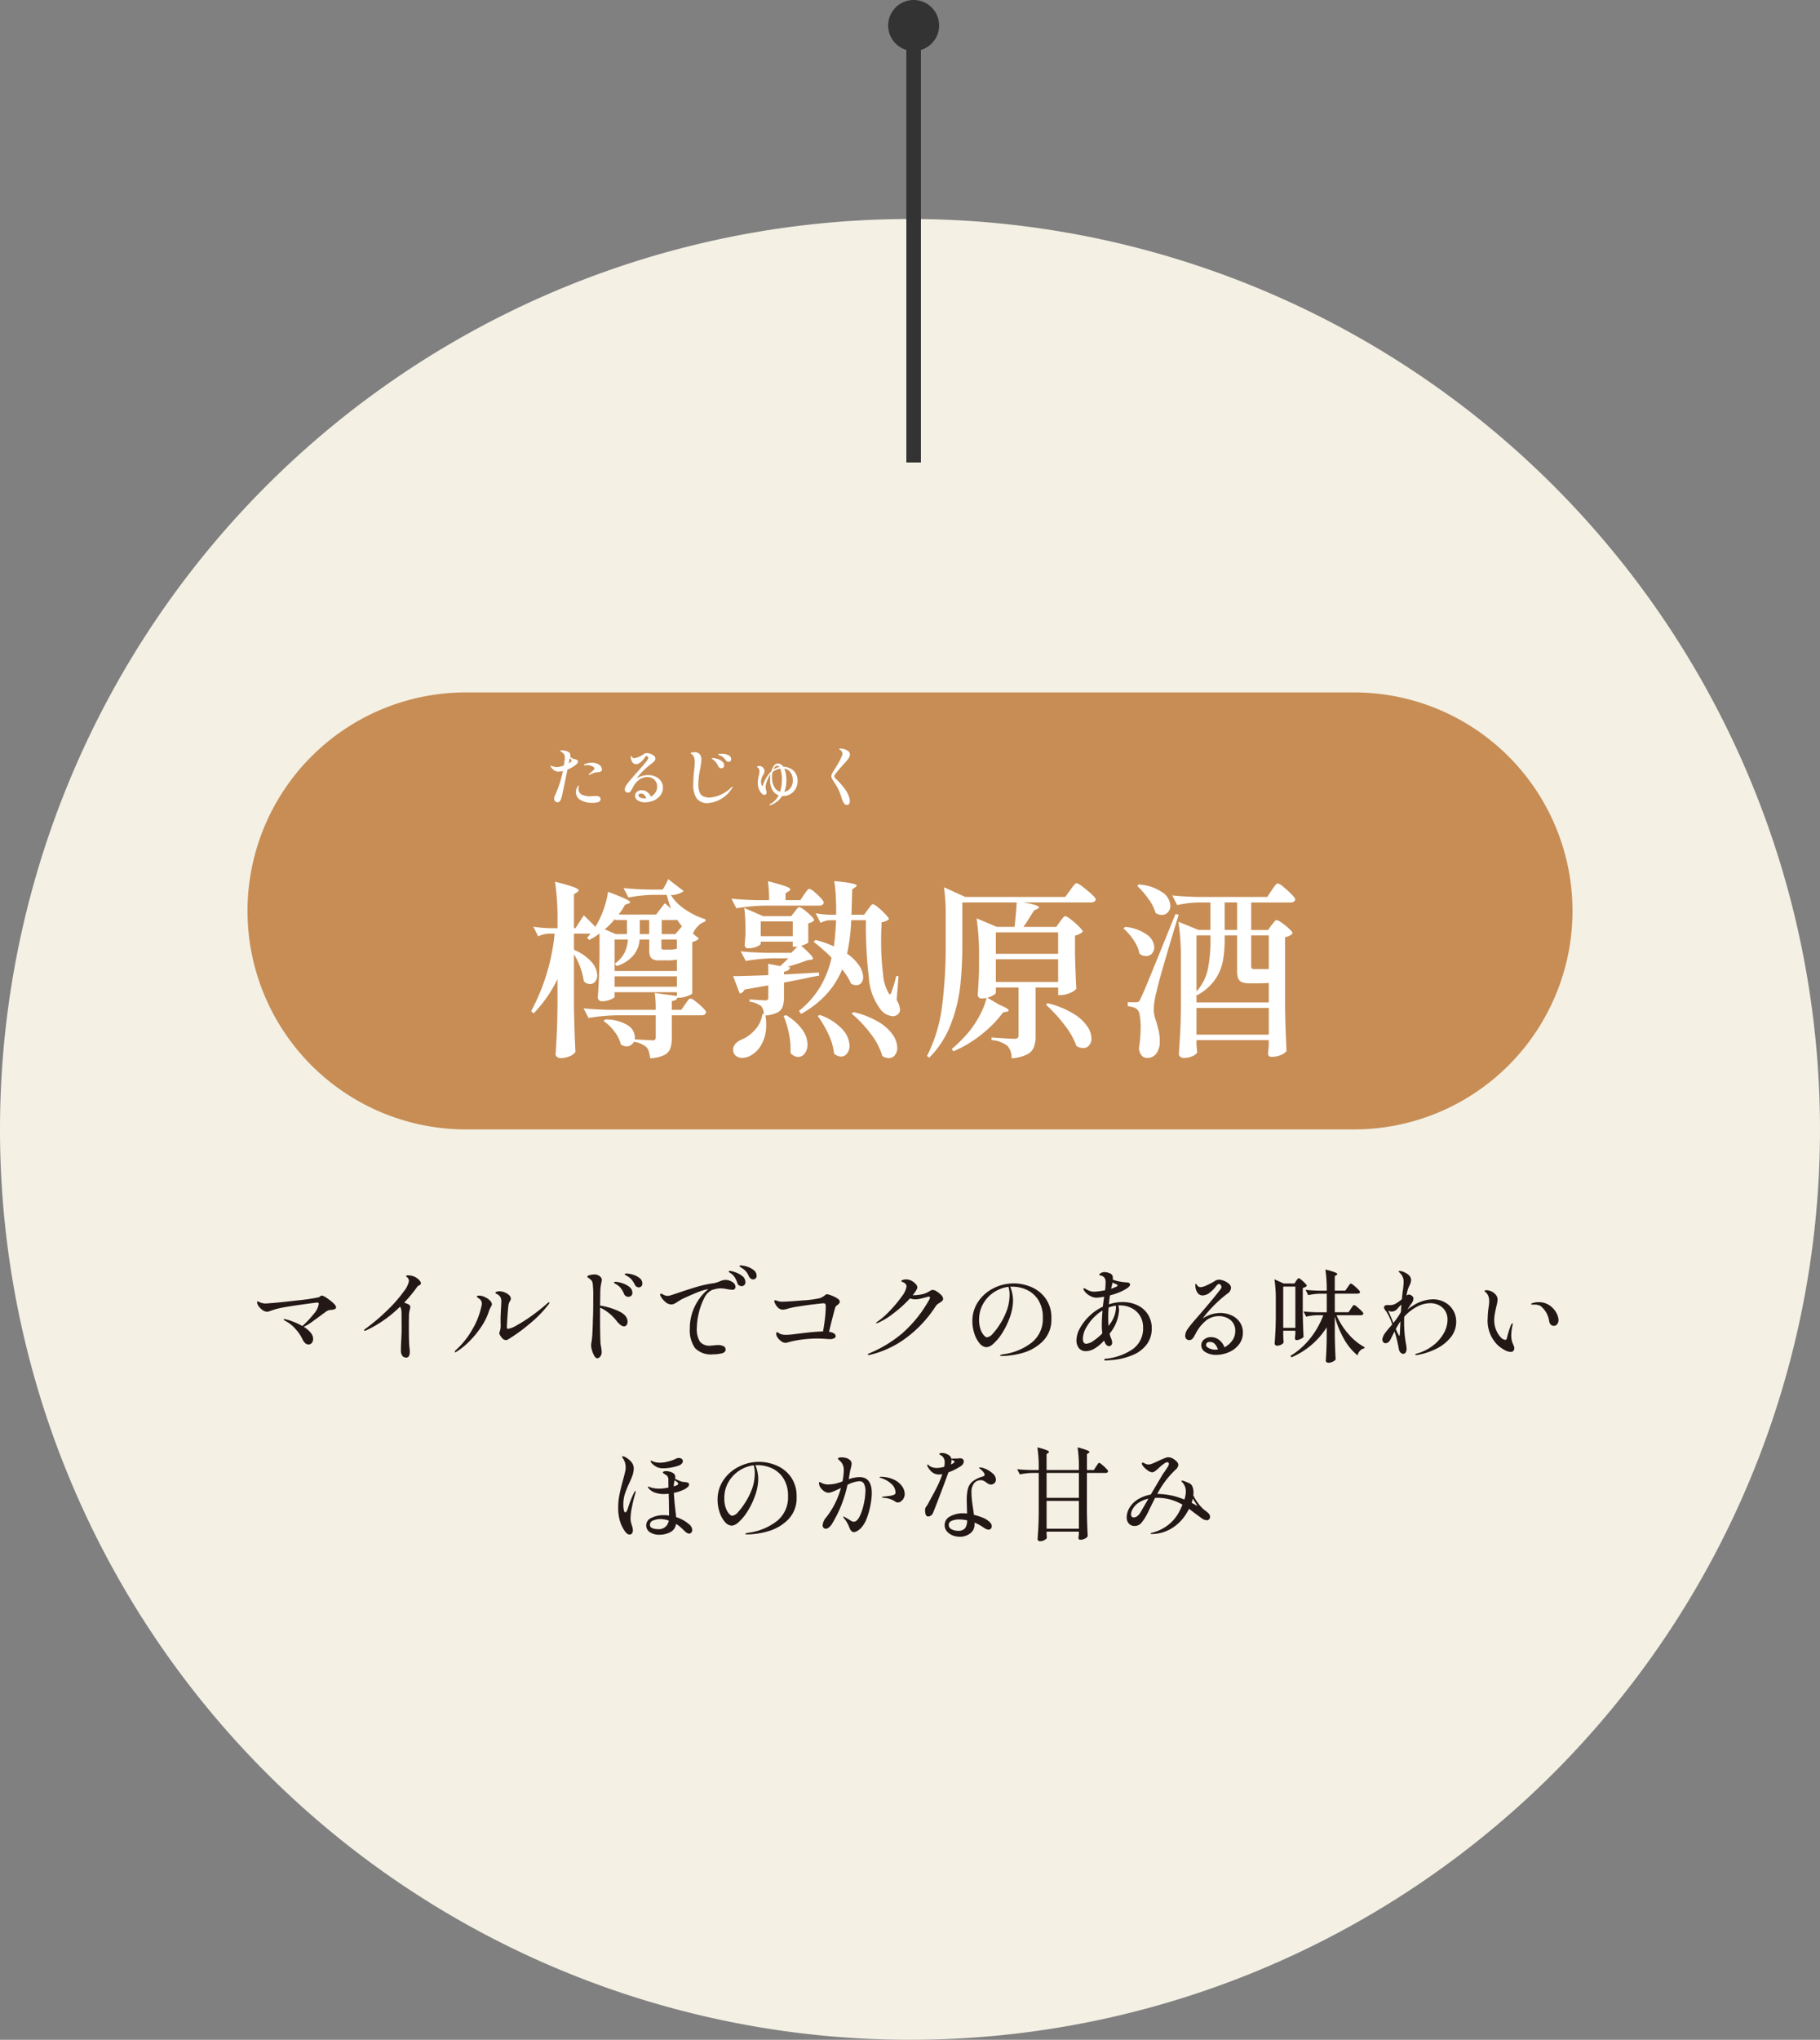
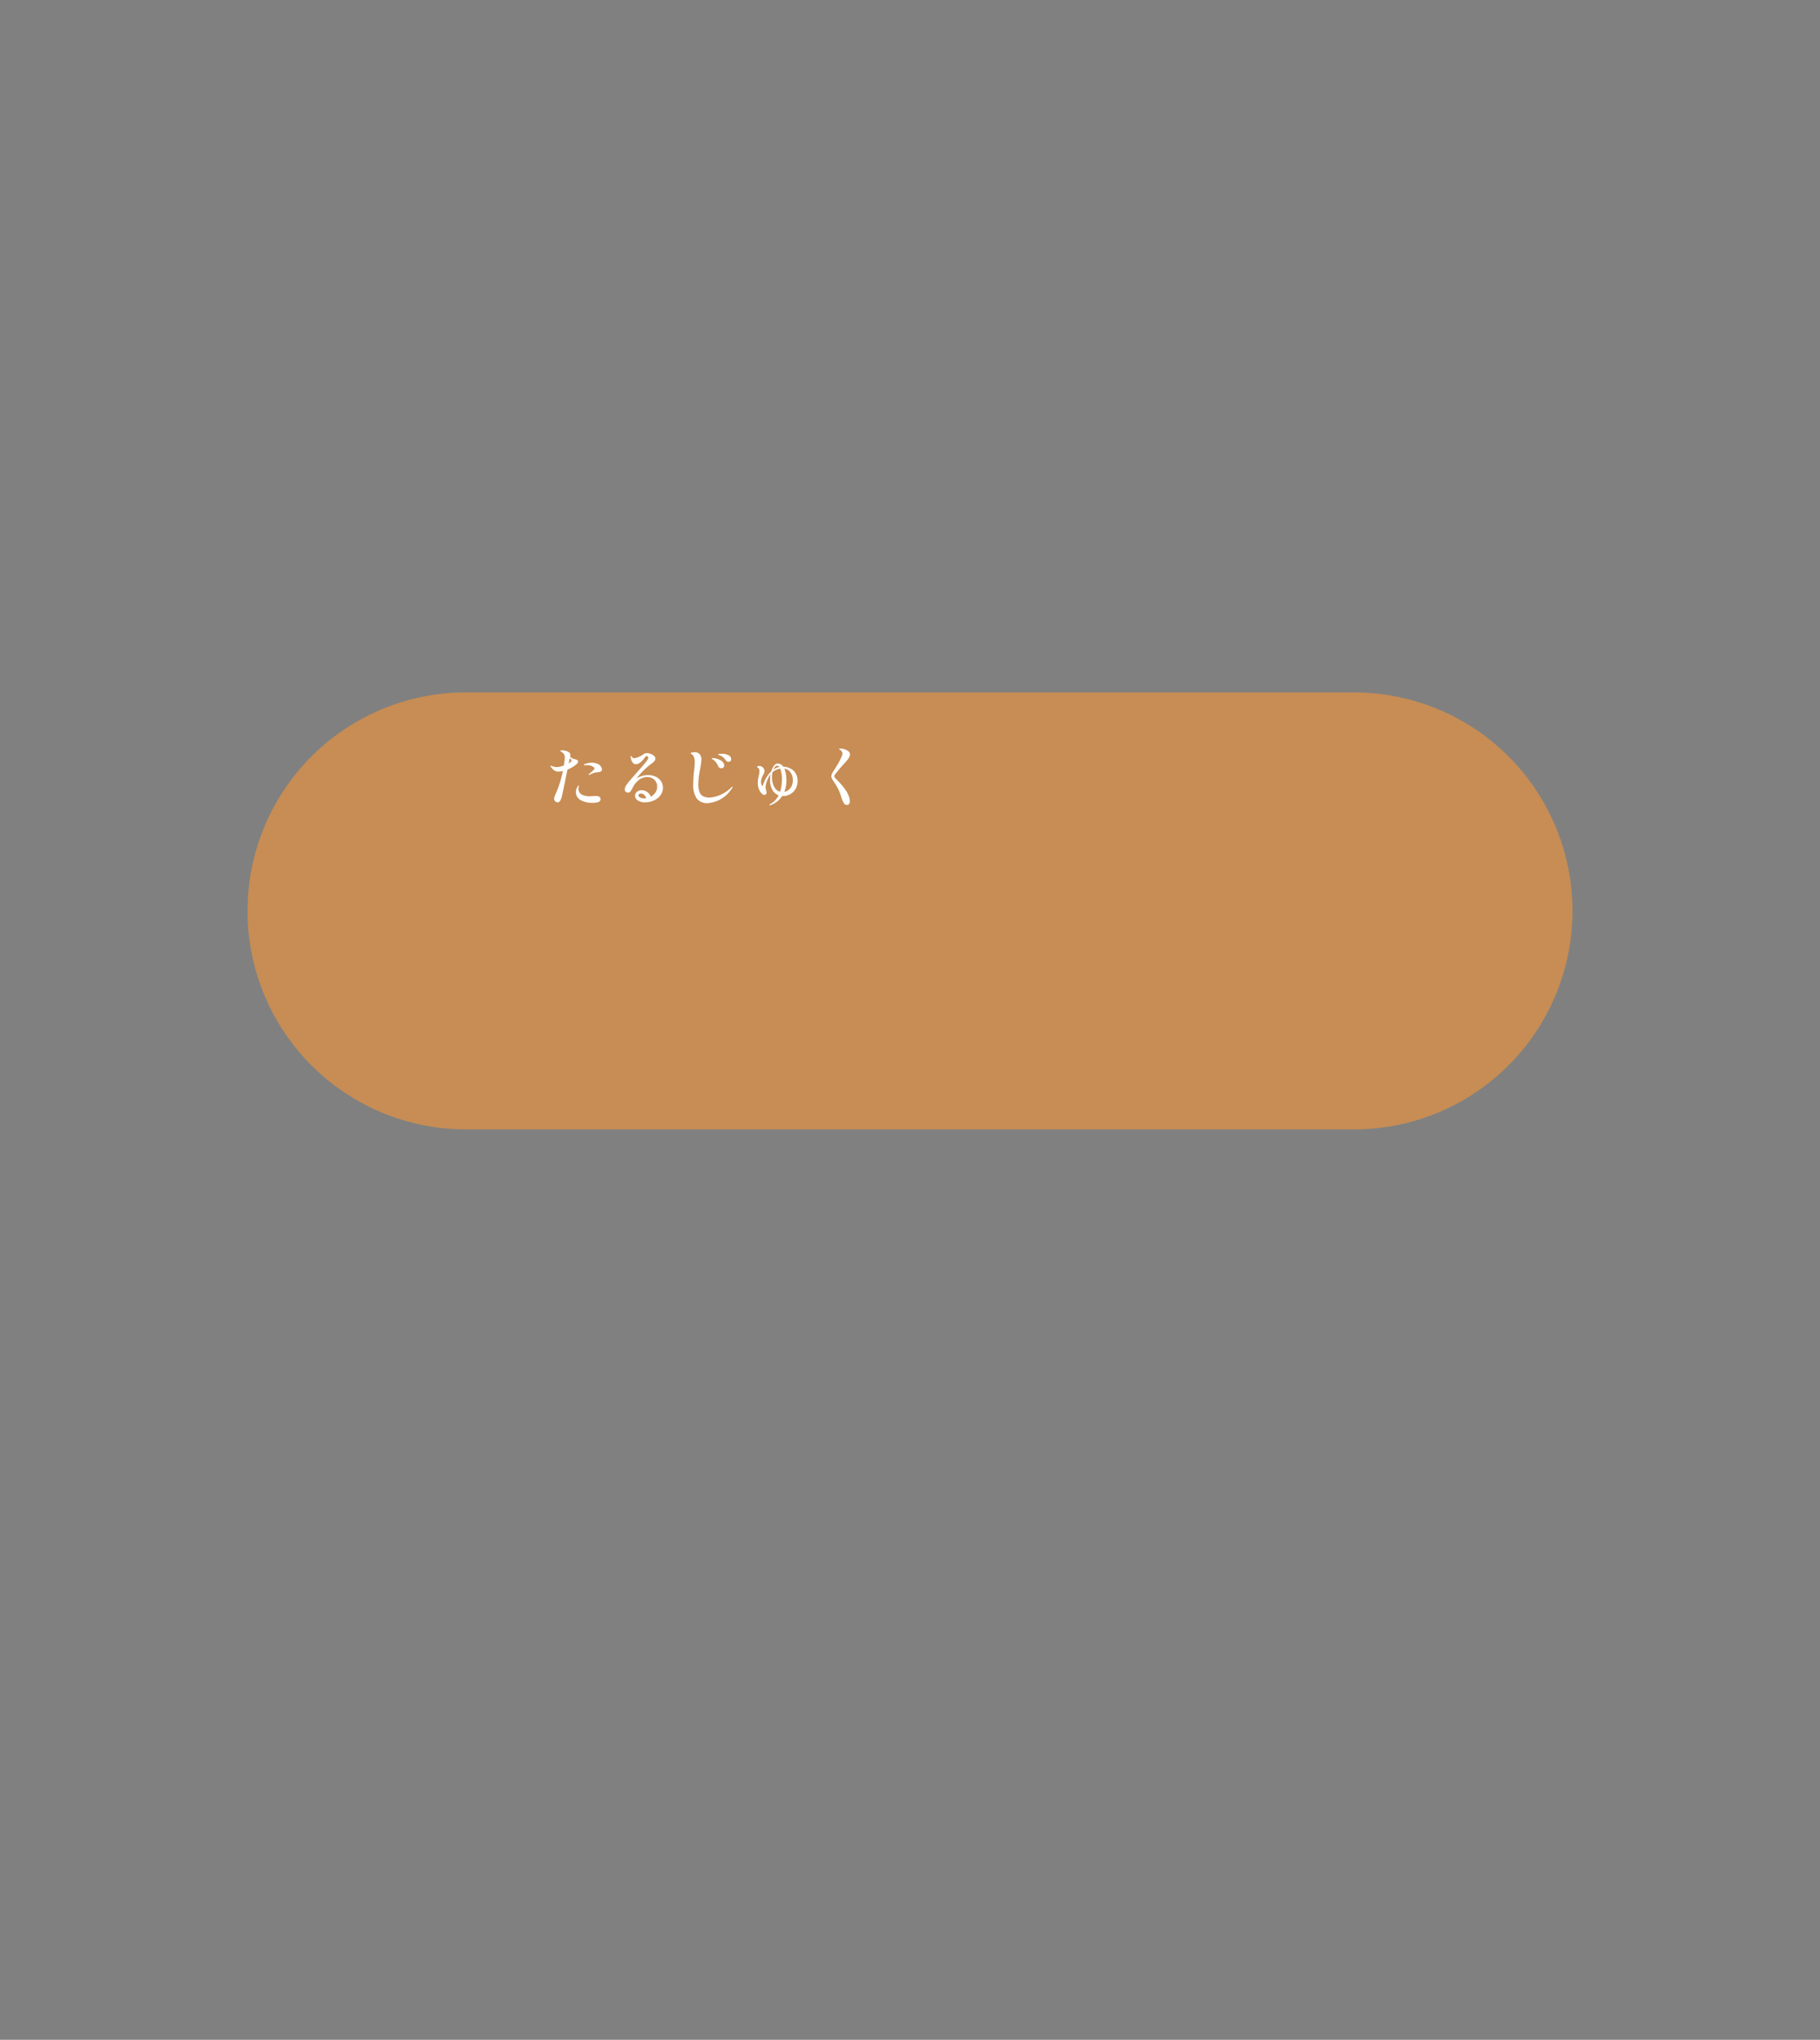
<svg xmlns="http://www.w3.org/2000/svg" width="250" height="280.072" viewBox="0 0 250 280.072">
  <rect x="0" y="0" width="250" height="280.072" fill="#808080" stroke="none" />
  <g id="グループ_2871" data-name="グループ 2871" transform="translate(2424 -20562.928)">
-     <path id="パス_1553" data-name="パス 1553" d="M125,0A125,125,0,1,1,0,125,125,125,0,0,1,125,0Z" transform="translate(-2424 20593)" fill="#f4f0e4" />
-     <path id="パス_1554" data-name="パス 1554" d="M1,61H-1V0H1Z" transform="translate(-2298.5 20565.428)" fill="#333" />
-     <path id="パス_1555" data-name="パス 1555" d="M3.5,0A3.5,3.5,0,1,1,0,3.5,3.5,3.5,0,0,1,3.5,0Z" transform="translate(-2302 20562.928)" fill="#333" />
-     <path id="パス_1556" data-name="パス 1556" d="M-80.78-8.12a1.8,1.8,0,0,1,.63.315,6.7,6.7,0,0,1,.9.693q.413.378.413.6a.265.265,0,0,1-.182.259,1.611,1.611,0,0,1-.462.105,1.55,1.55,0,0,0-.434.07,2.253,2.253,0,0,0-.476.294l-.364.266q-.882.658-1.47,1.071a6.721,6.721,0,0,1-1.05.623q1.288.812,1.288,1.666a.838.838,0,0,1-.175.532.551.551,0,0,1-.455.224q-.518,0-.868-.784a5.619,5.619,0,0,0-.91-1.323A4.685,4.685,0,0,0-85.778-4.62q-.266-.14-.266-.21t.1-.056a4.346,4.346,0,0,1,1,.28,9.069,9.069,0,0,1,1.477.672,12.445,12.445,0,0,0,1.533-1.624,2.682,2.682,0,0,0,.721-1.428q0-.168-.21-.168-.182,0-2.177.28t-2.933.476a9.591,9.591,0,0,0-1.288.378q-.056.014-.21.07a.8.8,0,0,1-.266.056,1.224,1.224,0,0,1-.8-.357,1.871,1.871,0,0,1-.532-.679.8.8,0,0,1-.056-.266q0-.126.07-.126a1.329,1.329,0,0,1,.294.126,2.008,2.008,0,0,0,.8.168q.168,0,.448-.028a3.793,3.793,0,0,1,.392-.028q.966-.07,3.451-.357a28.129,28.129,0,0,0,2.961-.427.867.867,0,0,0,.259-.147A.4.4,0,0,1-80.78-8.12Zm13.006-2.422a1.718,1.718,0,0,1,.406.357.646.646,0,0,1,.182.4.193.193,0,0,1-.042.14.629.629,0,0,1-.154.1.827.827,0,0,1-.126.07.586.586,0,0,0-.21.2,19.4,19.4,0,0,1-1.764,2.128,5.371,5.371,0,0,1,.616.252.408.408,0,0,1,.224.378,1.407,1.407,0,0,1-.07.336,4.484,4.484,0,0,0-.112.672v.294q-.014.294-.014,1.288,0,2.38.084,2.968a4.176,4.176,0,0,1,.042.56q0,.8-.49.8A.634.634,0,0,1-69.741.14a1.171,1.171,0,0,1-.189-.714q0-.448.014-.791t.028-.6q.056-1.008.056-1.484l-.014-2.184a3.115,3.115,0,0,0-.042-.56.928.928,0,0,0-.168-.392A16.608,16.608,0,0,1-74.62-3.374a.847.847,0,0,1-.28.084q-.1,0-.1-.042,0-.1.28-.28A28.345,28.345,0,0,0-71.6-6.293a18.445,18.445,0,0,0,2.058-2.38,3.363,3.363,0,0,0,.714-1.421.665.665,0,0,0-.2-.49,1.529,1.529,0,0,0-.126-.112q-.07-.056-.07-.084,0-.112.28-.112A2.072,2.072,0,0,1-67.774-10.542ZM-55.51-2a.741.741,0,0,1-.532-.294,4.292,4.292,0,0,1-.266-.364.591.591,0,0,1-.1-.322.392.392,0,0,1,.056-.2,2.487,2.487,0,0,0,.126-.784l-.014-.9q0-.364.014-.56.028-.756.056-1.106.028-.56.028-.714a1.205,1.205,0,0,0-.154-.714,1.158,1.158,0,0,0-.427-.357q-.231-.105-.231-.161,0-.1.161-.161a1.2,1.2,0,0,1,.427-.063,1.836,1.836,0,0,1,.686.147,1.929,1.929,0,0,1,.609.378.667.667,0,0,1,.245.483.421.421,0,0,1-.049.2q-.049.091-.063.119a1.537,1.537,0,0,0-.21.532q-.07.462-.147,1.624t-.077,1.47q0,.2.154.2a3.21,3.21,0,0,0,1.134-.448,19.639,19.639,0,0,0,1.96-1.232,26.4,26.4,0,0,0,2.24-1.764q.21-.2.28-.2a.062.062,0,0,1,.07.07.589.589,0,0,1-.2.322,15.617,15.617,0,0,1-2.513,2.555A22.616,22.616,0,0,1-55.16-2.128.576.576,0,0,1-55.51-2ZM-62.468-.336q-.07,0-.07-.056a.383.383,0,0,1,.14-.224,11.33,11.33,0,0,0,2.254-2.807,10.566,10.566,0,0,0,1.26-3.157,1.591,1.591,0,0,0,.07-.448.823.823,0,0,0-.42-.7Q-59.5-7.9-59.5-7.98q0-.126.308-.126a1.838,1.838,0,0,1,.826.21,2.227,2.227,0,0,1,.665.462.779.779,0,0,1,.273.5.493.493,0,0,1-.07.238q-.07.126-.084.154a3.251,3.251,0,0,0-.266.6,8.311,8.311,0,0,1-1.064,2.142,12.879,12.879,0,0,1-1.659,2.009A9.091,9.091,0,0,1-62.3-.406.372.372,0,0,1-62.468-.336Zm23.52-10.808a3.228,3.228,0,0,1,.875.154,2.694,2.694,0,0,1,.917.462.93.93,0,0,1,.392.756.5.5,0,0,1-.154.4.5.5,0,0,1-.336.133.6.6,0,0,1-.546-.378,4.28,4.28,0,0,0-.427-.679,2.2,2.2,0,0,0-.553-.455q-.112-.07-.2-.119a1.189,1.189,0,0,1-.147-.091.113.113,0,0,1-.056-.084Q-39.186-11.144-38.948-11.144Zm-3.626,4.4a9.453,9.453,0,0,1,2.625.8q1.155.56,1.155,1.428a.713.713,0,0,1-.14.448.426.426,0,0,1-.35.182q-.42,0-1.022-.742a6.076,6.076,0,0,0-2.268-1.834v2.492q.028,2.212.084,2.6a6.384,6.384,0,0,1,.14,1.008.916.916,0,0,1-.2.616.553.553,0,0,1-.4.238q-.224,0-.42-.336a3.2,3.2,0,0,1-.315-.77,2.722,2.722,0,0,1-.119-.63,2.592,2.592,0,0,1,.042-.406q.084-.546.112-.91.042-.518.084-1.876,0-.28.028-.868.028-.9.028-2.618a14.356,14.356,0,0,0-.07-1.806.864.864,0,0,0-.182-.476,2.343,2.343,0,0,0-.406-.336q-.07-.042-.112-.07a.082.082,0,0,1-.042-.07q0-.168.357-.252a2.77,2.77,0,0,1,.623-.084,1.146,1.146,0,0,1,.84.35.553.553,0,0,1,.168.406,1.548,1.548,0,0,1-.056.35,6.2,6.2,0,0,0-.154,1.484ZM-40.432-10a3.3,3.3,0,0,1,.833.161,3.1,3.1,0,0,1,1.008.5,1.039,1.039,0,0,1,.455.861.478.478,0,0,1-.168.4.613.613,0,0,1-.392.133.662.662,0,0,1-.336-.1.6.6,0,0,1-.252-.308,3.468,3.468,0,0,0-.413-.742,2.242,2.242,0,0,0-.609-.546q-.056-.028-.161-.091t-.154-.1A.1.1,0,0,1-40.67-9.9Q-40.67-10-40.432-10Zm15.078-.266a1.7,1.7,0,0,1,.945.287.807.807,0,0,1,.441.665.385.385,0,0,1-.119.294.4.4,0,0,1-.287.112,5.041,5.041,0,0,1-.714-.084,5.207,5.207,0,0,0-.9-.112,2.961,2.961,0,0,0-.707.084q-.343.084-.539.154a2.382,2.382,0,0,0-1.064,1.169,8.778,8.778,0,0,0-.721,2.016,8.807,8.807,0,0,0-.259,1.967,3.241,3.241,0,0,0,.427,1.932,1.661,1.661,0,0,0,1.393.546l.378-.028a5.3,5.3,0,0,1,.658-.056,1.733,1.733,0,0,1,.8.154.485.485,0,0,1,.294.448q0,.42-.567.546a5.439,5.439,0,0,1-1.183.126A3.028,3.028,0,0,1-29.526-.9a4.236,4.236,0,0,1-.714-2.723,6.669,6.669,0,0,1,.721-3.087A6.983,6.983,0,0,1-27.706-9a1.229,1.229,0,0,0-.182.028,8.07,8.07,0,0,0-1.477.483q-.987.4-1.981.875-.168.1-.294.175t-.224.133a3.336,3.336,0,0,1-.5.308,1.079,1.079,0,0,1-.462.1,1.272,1.272,0,0,1-.84-.4,2.523,2.523,0,0,1-.6-.763.371.371,0,0,1-.056-.182.111.111,0,0,1,.126-.126.371.371,0,0,1,.182.056,2.756,2.756,0,0,0,.357.175,1.013,1.013,0,0,0,.371.063,1.685,1.685,0,0,0,.252-.028q.1-.028.924-.294,1.442-.5,2.744-.889a15.526,15.526,0,0,1,2.38-.525,3.317,3.317,0,0,0,.8-.238,3.633,3.633,0,0,1,.448-.161A1.5,1.5,0,0,1-25.354-10.262Zm3.78-.07a.526.526,0,0,1-.294-.105.772.772,0,0,1-.252-.3,3.055,3.055,0,0,0-.371-.644,2.474,2.474,0,0,0-.567-.49q-.084-.056-.224-.14t-.14-.154q0-.084.182-.084a3.135,3.135,0,0,1,.819.154,2.784,2.784,0,0,1,.938.476.964.964,0,0,1,.413.784.456.456,0,0,1-.154.385A.557.557,0,0,1-21.574-10.332Zm-1.568.924a.63.63,0,0,1-.336-.1.57.57,0,0,1-.238-.329,3.379,3.379,0,0,0-.336-.749,2.02,2.02,0,0,0-.546-.567l-.168-.112q-.126-.084-.126-.154t.126-.084a3,3,0,0,1,.721.175,3.276,3.276,0,0,1,.987.518,1.044,1.044,0,0,1,.448.861.509.509,0,0,1-.161.406A.549.549,0,0,1-23.142-9.408ZM-11.4-8.3a2.392,2.392,0,0,1,.574.161,4.093,4.093,0,0,1,.812.392q.364.231.364.455a.4.4,0,0,1-.084.259,1.4,1.4,0,0,1-.252.231.7.7,0,0,0-.28.308q-.168.6-.4,1.5t-.455,1.855q.91.14.91.616,0,.168-.224.28a1.358,1.358,0,0,1-.6.112l-.448-.028q-.7-.056-1.274-.056a16.259,16.259,0,0,0-2.142.147,13.256,13.256,0,0,0-2.044.427l-.168.014a1,1,0,0,1-.567-.21,1.935,1.935,0,0,1-.5-.5.941.941,0,0,1-.2-.511q0-.238.126-.238a.239.239,0,0,1,.112.042,1.661,1.661,0,0,0,.483.252,2.488,2.488,0,0,0,.679.07,12.384,12.384,0,0,0,1.428-.14l1.078-.126q1.554-.182,2.52-.2.154-.77.266-1.736a14.508,14.508,0,0,0,.112-1.624.955.955,0,0,0-.056-.4q-.056-.105-.266-.105-.14,0-1.211.126t-2.135.294a12.194,12.194,0,0,0-1.47.294,2.472,2.472,0,0,1-.728.154.984.984,0,0,1-.658-.238,1.944,1.944,0,0,1-.49-.728.472.472,0,0,1-.056-.21q0-.112.126-.112a1.678,1.678,0,0,1,.224.056,1.883,1.883,0,0,0,.8.14q.686,0,2.667-.168A14.056,14.056,0,0,0-12.4-7.756a2.106,2.106,0,0,0,.714-.406,1.007,1.007,0,0,1,.147-.1A.308.308,0,0,1-11.4-8.3ZM3.164-8.89a1.155,1.155,0,0,1,.511.21,2.984,2.984,0,0,1,.609.49.786.786,0,0,1,.266.5.388.388,0,0,1-.105.287A2.2,2.2,0,0,1,4.1-7.14a3.316,3.316,0,0,0-.343.231,1.032,1.032,0,0,0-.231.259,16.526,16.526,0,0,1-4.1,4.382A13.6,13.6,0,0,1-5.516.028L-5.67.042Q-5.8.042-5.8-.042q0-.056.2-.14A17.316,17.316,0,0,0-1.057-2.94,17.314,17.314,0,0,0,2.66-7.588a.565.565,0,0,0,.084-.252q0-.126-.154-.126a.823.823,0,0,0-.2.028q-.574.168-.959.252A3.392,3.392,0,0,1,.714-7.6,2.175,2.175,0,0,1,0-7.728,16.592,16.592,0,0,1-2.275-5.67,9.641,9.641,0,0,1-4.4-4.368a1.17,1.17,0,0,1-.2.056q-.056,0-.056-.042a.132.132,0,0,1,.056-.091.963.963,0,0,1,.154-.105A11.369,11.369,0,0,0-2.73-6.069a16.957,16.957,0,0,0,1.6-1.925A2.955,2.955,0,0,0-.476-9.366q0-.406-.56-.616-.154-.056-.154-.126t.154-.14A1.445,1.445,0,0,1-.5-10.332a1.487,1.487,0,0,1,.714.189,2.011,2.011,0,0,1,.574.448.748.748,0,0,1,.224.455.82.82,0,0,1-.14.364,6.307,6.307,0,0,1-.5.714H.476a5.6,5.6,0,0,0,1.085-.112,2.761,2.761,0,0,0,.889-.308q.084-.042.238-.14a1.168,1.168,0,0,1,.266-.133A.706.706,0,0,1,3.164-8.89Zm11.074-.9a6.242,6.242,0,0,1,2.394.49A4.638,4.638,0,0,1,18.62-7.728a4.49,4.49,0,0,1,.8,2.744A4.179,4.179,0,0,1,18.2-1.8,6.354,6.354,0,0,1,15.435-.231a10.978,10.978,0,0,1-2.807.413.749.749,0,0,1-.182-.021Q12.362.14,12.362.112q0-.056.182-.105a3.371,3.371,0,0,1,.364-.077,8,8,0,0,0,3.843-1.617,4.122,4.122,0,0,0,1.491-3.367,4.359,4.359,0,0,0-.658-2.513,3.713,3.713,0,0,0-1.61-1.365,4.788,4.788,0,0,0-1.89-.406,2.571,2.571,0,0,0-.322.014,4.243,4.243,0,0,1,.28.9,4.783,4.783,0,0,1,.112.98,6.275,6.275,0,0,1-.126,1.183,7.418,7.418,0,0,1-.378,1.3,10.357,10.357,0,0,1-1.043,2.086,6.569,6.569,0,0,1-1.155,1.372,1.605,1.605,0,0,1-.91.476,1.3,1.3,0,0,1-.973-.518A3.833,3.833,0,0,1,8.841-2.9a5.321,5.321,0,0,1-.273-1.68,4.7,4.7,0,0,1,.819-2.73,5.471,5.471,0,0,1,2.128-1.834A6.1,6.1,0,0,1,14.238-9.786Zm-.56,1.54a3.621,3.621,0,0,0-.154-1.064,4.656,4.656,0,0,0-2.016.756,4.571,4.571,0,0,0-1.47,1.589,4.316,4.316,0,0,0-.546,2.149,3.941,3.941,0,0,0,.2,1.351,2.321,2.321,0,0,0,.462.819q.259.266.413.266a1.262,1.262,0,0,0,.805-.5,8.455,8.455,0,0,0,.9-1.176,9.587,9.587,0,0,0,1.078-2.163A6.483,6.483,0,0,0,13.678-8.246ZM29.19-7.224a4.72,4.72,0,0,1,2.03.427,3.438,3.438,0,0,1,1.449,1.253,3.532,3.532,0,0,1,.539,1.974,3.585,3.585,0,0,1-.63,2.079,4.509,4.509,0,0,1-1.89,1.5,9.187,9.187,0,0,1-3.066.735Q27.328.77,26.88.8q-.21,0-.21-.1a.14.14,0,0,1,.042-.077A.237.237,0,0,1,26.866.56,7.836,7.836,0,0,0,30.639-.791a3.479,3.479,0,0,0,1.379-2.947,2.957,2.957,0,0,0-.427-1.6,2.868,2.868,0,0,0-1.155-1.057,3.494,3.494,0,0,0-1.61-.371h-.21a2.538,2.538,0,0,1,.1.714,5.647,5.647,0,0,1-1.3,3.164,4.418,4.418,0,0,0,.2.63,1.714,1.714,0,0,1,.154.6.478.478,0,0,1-.133.364.426.426,0,0,1-.3.126.475.475,0,0,1-.322-.14.958.958,0,0,1-.238-.336l-.126-.294a5.317,5.317,0,0,1-1.337,1.12,2.4,2.4,0,0,1-1.113.336A1.188,1.188,0,0,1,23.2-.9a1.7,1.7,0,0,1-.336-1.085,3.5,3.5,0,0,1,.483-1.659,6.891,6.891,0,0,1,1.309-1.68,6.9,6.9,0,0,1,1.834-1.267q.056-.532.182-1.372a6.343,6.343,0,0,1-1.05.14,1.9,1.9,0,0,1-1-.315,1.961,1.961,0,0,1-.707-.665.529.529,0,0,1-.1-.21q0-.1.112-.1a.227.227,0,0,1,.14.042,3.458,3.458,0,0,0,.595.308,1.822,1.822,0,0,0,.665.112q.168,0,.588-.049t.882-.147a8.491,8.491,0,0,0,.07-1.05,1.636,1.636,0,0,0-.056-.49.8.8,0,0,0-.588-.476.9.9,0,0,0-.14-.021Q26-10.892,26-10.934q0-.154.231-.28a1,1,0,0,1,.483-.126,1.883,1.883,0,0,1,.63.126.8.8,0,0,1,.462.336,1.05,1.05,0,0,1,.056.434v.14a4.678,4.678,0,0,0,.854.245,7.112,7.112,0,0,0,.994.133.926.926,0,0,1,.4.084.24.24,0,0,1,.119.224q0,.35-1.12.9a8.955,8.955,0,0,1-1.638.574q-.07.392-.154,1.232A5.983,5.983,0,0,1,29.19-7.224ZM27.706-9.38a1.685,1.685,0,0,0-.07.322,5.714,5.714,0,0,0,.714-.28q.154-.056.154-.182,0-.084-.224-.182a2.321,2.321,0,0,1-.462-.21Q27.776-9.66,27.706-9.38Zm.588,2.968a2.366,2.366,0,0,0-.028-.322,5.383,5.383,0,0,0-.98.252q-.056.63-.056,1.386,0,.6.042,1.148.07-.084.182-.252A4.061,4.061,0,0,0,28.294-6.412ZM24.22-1.5a1.974,1.974,0,0,0,.973-.4,7.429,7.429,0,0,0,1.225-1.029,7.978,7.978,0,0,1-.07-1.162q0-.868.1-1.974a4.981,4.981,0,0,0-.84.616,6.485,6.485,0,0,0-1.337,1.617A3.317,3.317,0,0,0,23.744-2.2Q23.744-1.5,24.22-1.5ZM42.6-5.726a3.818,3.818,0,0,1,1.5.3,2.758,2.758,0,0,1,1.169.917,2.451,2.451,0,0,1,.455,1.5,2.559,2.559,0,0,1-.532,1.6A3.437,3.437,0,0,1,43.806-.343a4.417,4.417,0,0,1-1.778.371,2.68,2.68,0,0,1-1.414-.364,1.085,1.085,0,0,1-.6-.952,1,1,0,0,1,.385-.8,1.444,1.444,0,0,1,.959-.322,1.815,1.815,0,0,1,1.085.371,2.126,2.126,0,0,1,.749,1.029,3.014,3.014,0,0,0,1.064-.917,2.117,2.117,0,0,0,.42-1.267A1.872,1.872,0,0,0,44-4.774a2.516,2.516,0,0,0-1.582-.518,2.846,2.846,0,0,0-1.645.525,5.4,5.4,0,0,0-1.491,1.8q-.056.1-.224.406a1.408,1.408,0,0,1-.329.434A.566.566,0,0,1,38.374-2a.542.542,0,0,1-.42-.168.579.579,0,0,1-.154-.406,1.619,1.619,0,0,1,.308-.9,14.528,14.528,0,0,1,1.05-1.316q2.268-2.6,3.248-3.878.07-.1.175-.224a1.211,1.211,0,0,0,.154-.224.41.41,0,0,0,.049-.182.422.422,0,0,0-.112-.273.306.306,0,0,0-.224-.133q-.168,0-.364.252a4.815,4.815,0,0,1-.924.945,1.6,1.6,0,0,1-.966.371.823.823,0,0,1-.651-.3,1.758,1.758,0,0,1-.343-.917L39.186-9.6q0-.126.056-.126t.21.21a.563.563,0,0,0,.448.252,2.214,2.214,0,0,0,.763-.217,9.71,9.71,0,0,0,1.127-.581,1.236,1.236,0,0,1,.658-.238,1.928,1.928,0,0,1,.665.154,2.277,2.277,0,0,1,.693.413.751.751,0,0,1,.294.567,1.028,1.028,0,0,1-.5.784,17.588,17.588,0,0,0-3.4,3.416A4.45,4.45,0,0,1,42.6-5.726Zm-.644,5.04a2.971,2.971,0,0,0,.336-.028,1.959,1.959,0,0,0-.406-.742.915.915,0,0,0-.714-.294.532.532,0,0,0-.378.119.381.381,0,0,0-.126.287q0,.266.413.462A2.016,2.016,0,0,0,41.958-.686ZM60.564-6.314q.056-.084.154-.224a2.316,2.316,0,0,1,.161-.21A.171.171,0,0,1,61-6.818a1.1,1.1,0,0,1,.4.252,6.525,6.525,0,0,1,.6.539q.28.287.28.385-.056.224-.364.224H58.59a9.772,9.772,0,0,0,1.652,2.6,7.877,7.877,0,0,0,2.2,1.792l-.028.154a1.056,1.056,0,0,0-.574.308A1.457,1.457,0,0,0,61.474.1a7.962,7.962,0,0,1-1.841-2.219A13.336,13.336,0,0,1,58.352-5.25v2.618Q58.38-.9,58.464.658a.852.852,0,0,1-.385.3,1.348,1.348,0,0,1-.6.147.4.4,0,0,1-.266-.084.252.252,0,0,1-.1-.2q.1-1.33.126-2.954V-3.752A10.7,10.7,0,0,1,52.4.364l-.14-.2a10.256,10.256,0,0,0,2.73-2.422A11.525,11.525,0,0,0,56.77-5.418h-.84a7.47,7.47,0,0,0-1.512.2l-.364-.714q.77.084,1.862.112h1.33V-8.372h-.9a8.652,8.652,0,0,0-1.652.2l-.35-.728q.77.084,1.862.112h1.036V-8.82a18.315,18.315,0,0,0-.182-2.87,10.72,10.72,0,0,1,1.274.371q.364.147.364.245,0,.07-.112.14l-.238.154v1.988h1.442l.336-.476q.07-.1.161-.231a1.435,1.435,0,0,1,.154-.2.177.177,0,0,1,.119-.063,1.1,1.1,0,0,1,.4.252,6.429,6.429,0,0,1,.588.532q.273.28.273.378-.056.224-.364.224H58.352v2.548h1.89Zm-7.518-3.822.119-.161a1.4,1.4,0,0,1,.126-.154.147.147,0,0,1,.1-.049.936.936,0,0,1,.364.224,5.052,5.052,0,0,1,.518.476q.238.252.238.35a.8.8,0,0,1-.217.168,1.19,1.19,0,0,1-.343.126v3.43q.028,1.736.112,3.29a1.221,1.221,0,0,1-.413.287A1.3,1.3,0,0,1,53.088-2a.172.172,0,0,1-.161-.084.382.382,0,0,1-.049-.2q0-.028.056-.574V-3.29H51.268v.56q.014.182.014.462l.042.574q-.042.154-.315.308a1.191,1.191,0,0,1-.595.154.334.334,0,0,1-.224-.084.252.252,0,0,1-.1-.2q.056-.826.1-1.6t.056-2.037V-7.476a18.315,18.315,0,0,0-.182-2.87l1.274.574h1.47Zm-.112,6.454v-5.67H51.268v5.67ZM71.792-7.6a3.4,3.4,0,0,1,1.673.406A2.974,2.974,0,0,1,74.613-6.09a3.027,3.027,0,0,1,.413,1.568,3.347,3.347,0,0,1-.749,2.135A5.746,5.746,0,0,1,72.345-.84a9.348,9.348,0,0,1-2.513.854,1.374,1.374,0,0,1-.294.042q-.14,0-.14-.07t.168-.126a6.312,6.312,0,0,0,2.191-1.05,5.6,5.6,0,0,0,1.526-1.687A3.822,3.822,0,0,0,73.836-4.8,2.235,2.235,0,0,0,73.521-6a2.135,2.135,0,0,0-.861-.791,2.6,2.6,0,0,0-1.2-.28,3.984,3.984,0,0,0-1.813.483,6.173,6.173,0,0,0-1.757,1.379q-.014.238-.014.714a16.657,16.657,0,0,0,.294,3.234,2.7,2.7,0,0,1,.042.434.9.9,0,0,1-.133.532.375.375,0,0,1-.3.182.54.54,0,0,1-.4-.182.915.915,0,0,1-.231-.476,17.682,17.682,0,0,0-.588-2.408q-.182.336-.532,1.036a1.131,1.131,0,0,1-.329.434.625.625,0,0,1-.371.14.419.419,0,0,1-.308-.147.5.5,0,0,1-.14-.357.648.648,0,0,1,.056-.266,1.933,1.933,0,0,1,.329-.637q.259-.357.763-.931l.21-.252a7.485,7.485,0,0,0-.826-1.792,1.069,1.069,0,0,1-.308-.532.277.277,0,0,1,.147-.245.565.565,0,0,1,.3-.091l.28.014a2.188,2.188,0,0,0,.476-.042A1.616,1.616,0,0,0,66.7-7a5.781,5.781,0,0,0,.868-.616q.07-.84.14-1.246a9.993,9.993,0,0,0,.1-1.12,1.632,1.632,0,0,0-.476-1.2.8.8,0,0,0-.126-.126q-.084-.07-.084-.112,0-.07.14-.07a1.636,1.636,0,0,1,.658.182q.91.42.91,1.064a1.831,1.831,0,0,1-.21.728,3.445,3.445,0,0,0-.28.728,5.784,5.784,0,0,0-.14.672.68.68,0,0,1,.35-.14.755.755,0,0,1,.462.238.35.35,0,0,1,.14.308,1.182,1.182,0,0,1-.266.686q-.1.126-.35.5-.14.224-.224.336a6.308,6.308,0,0,1,.714-.5A5.262,5.262,0,0,1,71.792-7.6ZM66.4-4.354q.014-.028.28-.364a8.685,8.685,0,0,0,.756-1.148l.056-.994a1.633,1.633,0,0,0-.28.259q-.126.147-.168.189a2.394,2.394,0,0,1-.252.266.83.83,0,0,1-.266.154,1.014,1.014,0,0,1-.392.07.886.886,0,0,1-.448-.154Zm.966-.21a1.083,1.083,0,0,0-.14.2q-.252.392-.49.826a5.857,5.857,0,0,0,.448.938l.014.014q.028,0,.049-.063a.386.386,0,0,0,.021-.077l.042-.6q0-.224.028-.588ZM82.516-.378a1.859,1.859,0,0,1-.77-.224,4.661,4.661,0,0,1-.994-.686A4.683,4.683,0,0,1,79.352-5a11.849,11.849,0,0,1,.126-1.5,7.555,7.555,0,0,0,.084-.84,1.93,1.93,0,0,0-.126-.721,1.463,1.463,0,0,0-.42-.567q-.112-.1-.112-.126t.084-.07a.572.572,0,0,1,.182-.028,1.64,1.64,0,0,1,.714.175,1.622,1.622,0,0,1,.6.476,1.03,1.03,0,0,1,.231.637,4.632,4.632,0,0,1-.168.924q-.154.686-.224,1.092a4.936,4.936,0,0,0-.07.84,3.36,3.36,0,0,0,.259,1.316,3.192,3.192,0,0,0,.616.987.973.973,0,0,0,.637.371q.182,0,.238-.266a13.1,13.1,0,0,1,.532-1.75q.028-.042.091-.154t.119-.112q.042,0,.042.084a.836.836,0,0,1-.042.266,7.172,7.172,0,0,0-.154,1.3,3.188,3.188,0,0,0,.084.77,2.615,2.615,0,0,0,.182.5,1.216,1.216,0,0,1,.154.518.482.482,0,0,1-.133.357A.482.482,0,0,1,82.516-.378Zm5.936-3.584a.563.563,0,0,1-.427-.154.943.943,0,0,1-.217-.42,3.288,3.288,0,0,0-1.218-2.17,1.963,1.963,0,0,0-.9-.168h-.238q-.126,0-.126-.07t.154-.126a2.815,2.815,0,0,1,.9-.14,2.585,2.585,0,0,1,1.75.658,2.8,2.8,0,0,1,.735.966,2.194,2.194,0,0,1,.217.812.942.942,0,0,1-.175.574A.54.54,0,0,1,88.452-3.962ZM-37.73,18.718q.042,0,.042.07a.823.823,0,0,1-.028.2,18.712,18.712,0,0,0-.462,1.862,8.915,8.915,0,0,0-.21,1.624,2.174,2.174,0,0,0,.049.49q.049.21.133.476a2.243,2.243,0,0,1,.14.658.7.7,0,0,1-.126.441.405.405,0,0,1-.336.161q-.28,0-.6-.406a4.842,4.842,0,0,1-.637-1.2,6.063,6.063,0,0,1-.315-2.17,8.617,8.617,0,0,1,.168-1.694q.168-.84.476-1.96.294-1.078.364-1.484a2.624,2.624,0,0,0,.014-.308,2.134,2.134,0,0,0-.1-.679,1.989,1.989,0,0,0-.231-.5.6.6,0,0,1-.154-.28q0-.07.084-.07a1.007,1.007,0,0,1,.42.154,2.631,2.631,0,0,1,.714.574,1.387,1.387,0,0,1,.378.98,1.057,1.057,0,0,1-.014.2,3.686,3.686,0,0,1-.2.84q-.147.392-.441,1.022a13.09,13.09,0,0,0-.574,1.442,4.769,4.769,0,0,0-.2,1.442,3.4,3.4,0,0,0,.07.742q.07.308.182.308.084,0,.182-.133a1.4,1.4,0,0,0,.182-.4q.154-.518.406-1.162a9.9,9.9,0,0,1,.462-1.036Q-37.786,18.718-37.73,18.718Zm2.982-3.276a2.639,2.639,0,0,1-.63-.441q-.252-.245-.252-.371,0-.07.056-.07a.226.226,0,0,1,.1.028.768.768,0,0,0,.1.042,2.524,2.524,0,0,0,1.106.2,4.523,4.523,0,0,0,1.064-.168,4.652,4.652,0,0,0,1.022-.364.785.785,0,0,1,.42-.112.615.615,0,0,1,.413.126.405.405,0,0,1,.147.322.461.461,0,0,1-.126.3,1.015,1.015,0,0,1-.322.245,4.918,4.918,0,0,1-.938.273,5.912,5.912,0,0,1-1.26.147A2.061,2.061,0,0,1-34.748,15.442Zm4.4,7.84a1.06,1.06,0,0,1,.434.784.507.507,0,0,1-.133.364.393.393,0,0,1-.287.14q-.322,0-.868-.588a5.382,5.382,0,0,0-.728-.616l-.21-.126a1.454,1.454,0,0,1-.805,1.141,3.229,3.229,0,0,1-1.477.343,2.276,2.276,0,0,1-1.3-.343,1.1,1.1,0,0,1-.511-.973A1.114,1.114,0,0,1-35.5,22.4a3.612,3.612,0,0,1,1.638-.364,4.724,4.724,0,0,1,.77.056l-.028-2.156q-.028-.56-.028-.84a6.48,6.48,0,0,1-.714.042,3.56,3.56,0,0,1-1.092-.175,1.965,1.965,0,0,1-.868-.525q-.182-.182-.182-.28a.037.037,0,0,1,.042-.042.323.323,0,0,1,.112.028.992.992,0,0,0,.126.042,2.616,2.616,0,0,0,.546.147,4.271,4.271,0,0,0,.756.063,6.324,6.324,0,0,0,1.246-.154q-.014-.364-.014-1.022a.875.875,0,0,0-.112-.5.964.964,0,0,0-.308-.266,1.471,1.471,0,0,1-.224-.14q-.112-.084-.112-.14,0-.084.126-.133a.767.767,0,0,1,.28-.049,1.848,1.848,0,0,1,.91.217.643.643,0,0,1,.392.567,2.3,2.3,0,0,1-.028.266,6.563,6.563,0,0,0,.644.294,1.981,1.981,0,0,0,.476.14,2.676,2.676,0,0,1,.609.091.26.26,0,0,1,.189.273.484.484,0,0,1-.182.329,1.76,1.76,0,0,1-.392.287,5.367,5.367,0,0,1-1.512.518q.07,1.288.224,2.492.014.182.042.385t.042.455A4.9,4.9,0,0,1-30.352,23.282Zm-2.1-5.208a1.56,1.56,0,0,0,.518-.2.212.212,0,0,0,.084-.168.237.237,0,0,0-.126-.2l-.35-.266a3.1,3.1,0,0,0-.126.728Zm-2.212,5.88a1.365,1.365,0,0,0,1.526-1.176,3.756,3.756,0,0,0-1.148-.21,2.726,2.726,0,0,0-.952.182.631.631,0,0,0-.49.6.476.476,0,0,0,.315.462A1.834,1.834,0,0,0-34.664,23.954Zm13.9-9.24a6.242,6.242,0,0,1,2.394.49,4.638,4.638,0,0,1,1.988,1.568,4.49,4.49,0,0,1,.8,2.744A4.179,4.179,0,0,1-16.8,22.7a6.354,6.354,0,0,1-2.765,1.568,10.978,10.978,0,0,1-2.807.413.749.749,0,0,1-.182-.021q-.084-.021-.084-.049,0-.056.182-.1a3.371,3.371,0,0,1,.364-.077,8,8,0,0,0,3.843-1.617,4.122,4.122,0,0,0,1.491-3.367,4.359,4.359,0,0,0-.658-2.513,3.713,3.713,0,0,0-1.61-1.365,4.788,4.788,0,0,0-1.89-.406,2.571,2.571,0,0,0-.322.014,4.243,4.243,0,0,1,.28.9,4.783,4.783,0,0,1,.112.98,6.275,6.275,0,0,1-.126,1.183,7.418,7.418,0,0,1-.378,1.3,10.357,10.357,0,0,1-1.043,2.086,6.569,6.569,0,0,1-1.155,1.372,1.605,1.605,0,0,1-.91.476,1.3,1.3,0,0,1-.973-.518,3.833,3.833,0,0,1-.728-1.344,5.321,5.321,0,0,1-.273-1.68,4.7,4.7,0,0,1,.819-2.73,5.471,5.471,0,0,1,2.128-1.834A6.1,6.1,0,0,1-20.762,14.714Zm-.56,1.54a3.621,3.621,0,0,0-.154-1.064,4.656,4.656,0,0,0-2.016.756,4.571,4.571,0,0,0-1.47,1.589,4.316,4.316,0,0,0-.546,2.149,3.941,3.941,0,0,0,.2,1.351,2.321,2.321,0,0,0,.462.819q.259.266.413.266a1.262,1.262,0,0,0,.805-.5,8.455,8.455,0,0,0,.9-1.176,9.587,9.587,0,0,0,1.078-2.163A6.483,6.483,0,0,0-21.322,16.254Zm14.392.56q1.68,0,1.68,2.226a9.337,9.337,0,0,1-.161,1.5,10.41,10.41,0,0,1-.5,1.848,3.957,3.957,0,0,1-.812,1.4,2.337,2.337,0,0,1-.511.413.967.967,0,0,1-.469.161q-.406,0-.644-.672A4.352,4.352,0,0,0-9.03,22.5a.689.689,0,0,1-.14-.252q0-.028.042-.028a.794.794,0,0,1,.266.133q.21.133.322.189t.273.168a2.353,2.353,0,0,0,.3.168.587.587,0,0,0,.238.056q.462,0,.833-.77a7.494,7.494,0,0,0,.574-1.785,8.787,8.787,0,0,0,.2-1.645,2.09,2.09,0,0,0-.2-1.015.684.684,0,0,0-.644-.343,4.074,4.074,0,0,0-1.624.5,17.089,17.089,0,0,1-2.086,5.292,1.955,1.955,0,0,1-.434.532.724.724,0,0,1-.448.2.424.424,0,0,1-.322-.133A.5.5,0,0,1-12,23.408,1.957,1.957,0,0,1-11.48,22.3a11.354,11.354,0,0,0,1.988-3.99q-.644.308-1.057.476a1.859,1.859,0,0,1-.637.168,1.094,1.094,0,0,1-.6-.2,1.777,1.777,0,0,1-.511-.511,1.113,1.113,0,0,1-.2-.616q0-.14.07-.14a.4.4,0,0,1,.168.063q.112.063.168.091a2.036,2.036,0,0,0,.868.182,5.052,5.052,0,0,0,.959-.112,7.047,7.047,0,0,0,.987-.308A7.568,7.568,0,0,0-9.1,15.918a1.652,1.652,0,0,0-.294-1.078,2.308,2.308,0,0,0-.315-.336q-.189-.168-.189-.224,0-.084.14-.133a1.124,1.124,0,0,1,.364-.049,2.419,2.419,0,0,1,.56.07,1.114,1.114,0,0,1,.448.2.691.691,0,0,1,.364.616,3.493,3.493,0,0,1-.112.644,3.163,3.163,0,0,0-.126.532l-.154.938A4.59,4.59,0,0,1-6.93,16.814Zm2.912-.042a4.207,4.207,0,0,1,1.883.42,2.786,2.786,0,0,1,1.071.917,1.851,1.851,0,0,1,.336.987,1.293,1.293,0,0,1-.147.623,1.19,1.19,0,0,1-.371.427.769.769,0,0,1-.434.154.478.478,0,0,1-.238-.063q-.112-.063-.28-.175a3.211,3.211,0,0,0-1.456-.406q-.2-.028-.2-.084t.21-.084l.6-.07.336-.042a2.155,2.155,0,0,0,.567-.168.324.324,0,0,0,.147-.308,1.6,1.6,0,0,0-.63-1.211,3.615,3.615,0,0,0-1.442-.777q-.126-.042-.126-.084T-4.018,16.772Zm11.046-1.5a7.883,7.883,0,0,1-1.75.882Q4.9,17.22,4.137,19.222t-.973,2.506a.836.836,0,0,1-.287.357.663.663,0,0,1-.385.133q-.42,0-.42-.868a.84.84,0,0,1,.028-.259,1.371,1.371,0,0,1,.14-.245,3.109,3.109,0,0,0,.294-.476l.322-.6q.532-.952.917-1.736a13.021,13.021,0,0,0,.665-1.624,1.947,1.947,0,0,1-.378.042,1.525,1.525,0,0,1-1.036-.329,2.426,2.426,0,0,1-.574-.707.578.578,0,0,1-.084-.266q0-.07.056-.07t.2.14a1.158,1.158,0,0,0,.483.252,2.307,2.307,0,0,0,.623.084,4.247,4.247,0,0,0,.98-.168,2.713,2.713,0,0,0,.056-.56,1.11,1.11,0,0,0-.238-.784,1.208,1.208,0,0,0-.315-.245q-.189-.105-.189-.147,0-.07.112-.112a.8.8,0,0,1,.28-.042,1.344,1.344,0,0,1,.476.084,1.641,1.641,0,0,1,.553.294.7.7,0,0,1,.231.42.52.52,0,0,1,.224-.028l.63-.014a.985.985,0,0,0,.175-.014.9.9,0,0,1,.161-.014.664.664,0,0,1,.154.014.369.369,0,0,1,.266.133.437.437,0,0,1,.1.287.662.662,0,0,1-.1.336A.907.907,0,0,1,7.028,15.274ZM5.7,14.518a2.263,2.263,0,0,1-.084.56.441.441,0,0,1,.105-.049.418.418,0,0,0,.119-.063q.28-.168.28-.266,0-.07-.154-.154a1.26,1.26,0,0,1-.14-.063.334.334,0,0,1-.126-.091Zm4.018,2.716a1.129,1.129,0,0,0-.924.434,1.942,1.942,0,0,0-.35,1.246,9.187,9.187,0,0,0,.056,1q.056.511.168,1.239.084.56.112.84a8.084,8.084,0,0,1,1.2.385,2.962,2.962,0,0,1,.854.5,1.185,1.185,0,0,1,.3.336.681.681,0,0,1,.1.336.485.485,0,0,1-.126.336.4.4,0,0,1-.308.14.819.819,0,0,1-.371-.1,5.184,5.184,0,0,1-.511-.315,5.355,5.355,0,0,0-1.05-.546V23.3a1.483,1.483,0,0,1-.609,1.246A2.329,2.329,0,0,1,6.818,25a2.6,2.6,0,0,1-.966-.189,1.948,1.948,0,0,1-.784-.553,1.281,1.281,0,0,1-.308-.854,1.32,1.32,0,0,1,.756-1.2,3.676,3.676,0,0,1,1.834-.427q.126,0,.49.028l-.014-.56q-.028-.84-.028-1.218a6.633,6.633,0,0,1,.154-1.61,1.938,1.938,0,0,1,.623-.994A3.979,3.979,0,0,1,10,16.73q.252-.084.252-.252,0-.28-.658-.84-.112-.07-.112-.112t.126-.042a1.524,1.524,0,0,1,.287.035,1.44,1.44,0,0,1,.3.091,3.359,3.359,0,0,1,1.092.637,1.222,1.222,0,0,1,.518.9.681.681,0,0,1-.672.686.711.711,0,0,1-.322-.07,2.574,2.574,0,0,1-.364-.238,2,2,0,0,0-.371-.224A.886.886,0,0,0,9.716,17.234ZM6.58,24.178A1.134,1.134,0,0,0,7.588,23.8a1.954,1.954,0,0,0,.266-1.05,5.177,5.177,0,0,0-1.078-.126,2.607,2.607,0,0,0-1.036.182.6.6,0,0,0-.42.56.658.658,0,0,0,.378.6A1.787,1.787,0,0,0,6.58,24.178Zm18.984-8.834q.056-.07.147-.21a1.769,1.769,0,0,1,.154-.21.171.171,0,0,1,.119-.07,1.065,1.065,0,0,1,.392.252,6.245,6.245,0,0,1,.574.532q.266.28.266.378-.056.224-.35.224H24.3v5.39q.028,1.736.112,3.29a.8.8,0,0,1-.385.336,1.325,1.325,0,0,1-.609.154.247.247,0,0,1-.28-.28l.056-.448V24.3H18.76v.308q.014.168.021.308a1.558,1.558,0,0,0,.021.21q-.028.168-.329.329a1.279,1.279,0,0,1-.609.161.353.353,0,0,1-.238-.084.252.252,0,0,1-.1-.2q.056-.826.1-1.6t.056-2.037V16.24h-.91a9.114,9.114,0,0,0-1.68.2l-.378-.714q.77.084,1.862.112h1.106V15.6a18.315,18.315,0,0,0-.182-2.87,9.862,9.862,0,0,1,1.246.371q.35.147.35.245,0,.07-.112.14l-.224.168v2.184H23.2V15.6a18.315,18.315,0,0,0-.182-2.87,11.241,11.241,0,0,1,1.281.385q.357.147.357.245,0,.07-.112.14l-.238.154v2.184h.952Zm-6.8,4.312H23.2V16.24H18.76Zm0,.42V23.9H23.2V20.076Zm22.12,1.6a.781.781,0,0,1,.336.588.471.471,0,0,1-.133.336.42.42,0,0,1-.315.14,1.428,1.428,0,0,1-.714-.28L39.032,21.7l-.7-.532a7.262,7.262,0,0,1-.448.77,6.058,6.058,0,0,1-2.107,2.009,5.325,5.325,0,0,1-2.541.679q-.182,0-.182-.07,0-.042.063-.07a.425.425,0,0,1,.126-.035.519.519,0,0,0,.1-.021,6.163,6.163,0,0,0,2.058-1,5.656,5.656,0,0,0,1.722-2.163q.112-.224.308-.672A7.41,7.41,0,0,0,35.8,19.9a6.952,6.952,0,0,0-1.918-.245h-.21l-.728,1.456-.252.532a7.376,7.376,0,0,1-.882,1.421,1.226,1.226,0,0,1-.966.455,1.016,1.016,0,0,1-.777-.322,1.22,1.22,0,0,1-.3-.868,2.466,2.466,0,0,1,.168-.868,3.012,3.012,0,0,1,.518-.868,3.657,3.657,0,0,1,1.141-.889,5.2,5.2,0,0,1,1.477-.5l1.624-2.744q.1-.154.322-.462.294-.434.42-.644a.738.738,0,0,0,.126-.364.194.194,0,0,0-.077-.168.253.253,0,0,0-.147-.056.911.911,0,0,0-.42.182,6.619,6.619,0,0,0-.7.574,5.693,5.693,0,0,1-.49.42.908.908,0,0,1-.462.21,1.33,1.33,0,0,1-.728-.35,2.536,2.536,0,0,1-.616-.63.42.42,0,0,1-.07-.224q0-.126.112-.126a.371.371,0,0,1,.182.056,1.16,1.16,0,0,0,.63.2,1.381,1.381,0,0,0,.483-.112q.287-.112.763-.336.532-.252.756-.336.056-.028.294-.119a1.227,1.227,0,0,1,.434-.091,1.406,1.406,0,0,1,.756.28q.6.42.6.77a1.053,1.053,0,0,1-.434.7,12.624,12.624,0,0,0-2.464,3.29h.084a9.778,9.778,0,0,1,3.64.77,3.469,3.469,0,0,0,.2-1.092,1.8,1.8,0,0,0-.532-1.33.193.193,0,0,1-.07-.126q0-.056.084-.056a1.44,1.44,0,0,1,.392.112q.462.182.63.266a.815.815,0,0,1,.4.441,2.049,2.049,0,0,1,.147.833,1.883,1.883,0,0,1-.028.378,7.207,7.207,0,0,0,.623,1.022,5.64,5.64,0,0,0,.721.826,2.424,2.424,0,0,0,.294.238A3.849,3.849,0,0,1,40.88,21.672Zm-2.044-1.918a4.65,4.65,0,0,1-.154.588q.168.084.812.434Zm-6.09.014a4.022,4.022,0,0,0-1.344.553,2.489,2.489,0,0,0-.9,1.029,1.217,1.217,0,0,0-.14.546q0,.448.364.448a.809.809,0,0,0,.5-.189,1.79,1.79,0,0,0,.441-.525Z" transform="translate(-2299 20748.93)" fill="#231815" />
    <path id="パス_1557" data-name="パス 1557" d="M30,0H152a30,30,0,0,1,0,60H30A30,30,0,0,1,30,0Z" transform="translate(-2390 20658)" fill="#c78d54" />
-     <path id="パス_1558" data-name="パス 1558" d="M19.032-20.93a11.427,11.427,0,0,0,.754-1.43l2.132,1.638a3,3,0,0,1-1.768.546,6.511,6.511,0,0,0,1.911,1.937,10.476,10.476,0,0,0,2.847,1.391v.286a2.523,2.523,0,0,0-1.027.637,3.041,3.041,0,0,0-.689,1.053l.806.65a.9.9,0,0,1-.325.273,2.11,2.11,0,0,1-.585.221v7.046q-.026.13-.65.364a3.179,3.179,0,0,1-1.092.234H21.06a.581.581,0,0,1-.26.312,1.546,1.546,0,0,1-.52.156v1.2h1.3l.546-.78q.078-.1.234-.325a2.661,2.661,0,0,1,.273-.338.328.328,0,0,1,.221-.117,1.825,1.825,0,0,1,.689.4,9.481,9.481,0,0,1,.988.858q.455.455.455.637-.078.416-.65.416H20.28V-.6A4.391,4.391,0,0,1,20.072.9a1.691,1.691,0,0,1-.845.9,5.118,5.118,0,0,1-1.911.442,6.984,6.984,0,0,0-.182-.91,1.509,1.509,0,0,0-.312-.6A3.333,3.333,0,0,0,15.08-.026a1.2,1.2,0,0,1-.429.455A1.092,1.092,0,0,1,14.066.6a1.488,1.488,0,0,1-.78-.26A4.819,4.819,0,0,0,12.4-1.443a6.066,6.066,0,0,0-1.508-1.443l.234-.208a5.7,5.7,0,0,1,3.094.793A2.017,2.017,0,0,1,15.21-.676a1.386,1.386,0,0,1-.026.312l.936.052,1.508.078a.5.5,0,0,0,.351-.091.5.5,0,0,0,.091-.351v-2.99H12.74a26.345,26.345,0,0,0-3.9.364L8.164-4.628q1.43.156,3.458.208H18.07a15.867,15.867,0,0,0-.13-2.314l3.042.416v-.52H12.428v.6q0,.182-.585.416a3.1,3.1,0,0,1-1.157.234.574.574,0,0,1-.4-.156.481.481,0,0,1-.169-.364q.182-2.548.234-5.668V-14.9a8.891,8.891,0,0,1-1.4.884L8.632-14.3a5.97,5.97,0,0,0,.468-.572H6.838v2.21a6.635,6.635,0,0,1,2.431,1.69,2.882,2.882,0,0,1,.767,1.794,1.322,1.322,0,0,1-.286.884.886.886,0,0,1-.7.338,1.193,1.193,0,0,1-.858-.39,9.494,9.494,0,0,0-1.352-3.692v7.28q.052,3.224.208,6.11a1.51,1.51,0,0,1-.767.585A2.946,2.946,0,0,1,5.07,2.21a.887.887,0,0,1-.546-.156.45.45,0,0,1-.208-.364q.1-1.508.169-2.99t.091-3.718V-8.632A18.19,18.19,0,0,1,1.3-3.926L.962-4.238A28.475,28.475,0,0,0,4.186-14.872H3.328a3.833,3.833,0,0,0-1.4.364l-.676-1.326a18.558,18.558,0,0,0,2.288.208h1.04v-1.04A34.014,34.014,0,0,0,4.238-22a24.16,24.16,0,0,1,2.535.715q.715.273.715.455,0,.13-.208.26l-.442.286v4.654h.208L8.19-17.394q.884.832,1.586,1.586A12.25,12.25,0,0,0,10.907-18.2a11.482,11.482,0,0,0,.611-2.418q1.69.624,2.366.949t.676.481q0,.078-.234.182l-.468.156a9.08,9.08,0,0,1-.884,1.352h5.148l1.2-1.56q.416.338.858.754a19.093,19.093,0,0,1-.6-1.9H17.706a19.709,19.709,0,0,0-3.38.364l-.676-1.3q1.43.156,3.458.208ZM12.48-16.9a12.059,12.059,0,0,1-1.4,1.43l1.482.65h1.56v-1.924H12.532Zm9.2,1.014a8.442,8.442,0,0,1-.65-.884.676.676,0,0,1-.208.026H18.9v1.924h1.872Zm-4.5,1.066v-1.924h-1.3v1.924Zm3.8,3.51a7.485,7.485,0,0,1-1.508.1h-.858a1.548,1.548,0,0,1-1.17-.312,1.847,1.847,0,0,1-.26-1.144v-1.4H15.86a3.854,3.854,0,0,1-.741,2.028,4.854,4.854,0,0,1-2.431,1.612l-.234-.338a4.109,4.109,0,0,0,1.365-1.56,4.857,4.857,0,0,0,.429-1.742h-1.82V-9.75h8.554ZM18.85-12.974a.36.36,0,0,0,.052.221q.052.065.234.065H20.15a.885.885,0,0,0,.286-.026.937.937,0,0,0,.416-.078h.13v-1.274H18.85ZM12.428-9.022v1.43h8.554v-1.43ZM47.216-18.2q.1-.13.247-.325a2.66,2.66,0,0,1,.247-.3.3.3,0,0,1,.208-.1,1.856,1.856,0,0,1,.7.442,9.584,9.584,0,0,1,1.014.949q.468.507.468.689a1.9,1.9,0,0,1-.988.39q-.078,1.17-.078,2.548a35.714,35.714,0,0,0,.26,4.537A6.022,6.022,0,0,0,50.1-6.656q.1.1.156.1.1,0,.182-.26a18.907,18.907,0,0,0,.676-2.262l.312.052-.26,3.25a3.105,3.105,0,0,1,.468,1.326.8.8,0,0,1-.156.494,1.034,1.034,0,0,1-.832.416,2.36,2.36,0,0,1-1.612-.832,8.071,8.071,0,0,1-1.69-4.5,59.059,59.059,0,0,1-.39-7.852H44.928a26.163,26.163,0,0,1-.572,4.6,5.991,5.991,0,0,1,1.664,1.638,2.975,2.975,0,0,1,.546,1.56,1.206,1.206,0,0,1-.26.819.854.854,0,0,1-.676.3,1.364,1.364,0,0,1-.728-.208,8.2,8.2,0,0,0-1.222-1.95,11.551,11.551,0,0,1-2.119,3.367,13.842,13.842,0,0,1-3.523,2.743l-.286-.416a12.6,12.6,0,0,0,2.912-3.3,13.578,13.578,0,0,0,1.56-4,21.275,21.275,0,0,0-2.47-2.184l.26-.26a14.57,14.57,0,0,1,2.522.884q.208-1.378.312-3.588h-.832a3.068,3.068,0,0,0-1.3.364L40.04-17.68a13.049,13.049,0,0,0,1.924.208h.884q.026-1.2-.039-2.47a17.943,17.943,0,0,0-.221-2.158q3.094.286,3.094.624,0,.1-.208.234l-.416.286q-.052,2.34-.1,3.484H46.7Zm-8.762-2.054q.078-.1.234-.325a2.661,2.661,0,0,1,.273-.338.328.328,0,0,1,.221-.117,1.614,1.614,0,0,1,.65.4,8.573,8.573,0,0,1,.91.858q.416.455.416.637-.078.416-.65.416H33.046a26.345,26.345,0,0,0-3.9.364l-.676-1.326q1.43.156,3.458.208h1.716a18.688,18.688,0,0,0-.156-2.6q1.742.442,2.405.689t.663.429q0,.13-.208.26l-.442.286v.936h2.028Zm-1.3,2.366q.078-.1.221-.286a1.932,1.932,0,0,1,.234-.26.3.3,0,0,1,.195-.078,1.714,1.714,0,0,1,.663.377,8.458,8.458,0,0,1,.936.806q.429.429.429.611a.744.744,0,0,1-.3.247,1.745,1.745,0,0,1-.507.169v2.626q-.026.078-.3.208a5.907,5.907,0,0,1-.663.26q1.612,1.4,1.612,1.742,0,.13-.286.182l-.468.052q-1.3.494-2.782.91l.39.026a.57.57,0,0,1-.234.416,1.484,1.484,0,0,1-.6.234v.364l.65-.026,4.134-.234.052.416-1.2.234q-1.144.26-3.64.728v2.028a3.838,3.838,0,0,1-.182,1.3,1.5,1.5,0,0,1-.728.793,4.4,4.4,0,0,1-1.638.4,7.275,7.275,0,0,1,.1,1.248A5.336,5.336,0,0,1,32.591.351a3.756,3.756,0,0,1-1.6,1.573,2.5,2.5,0,0,1-1.014.26,1.386,1.386,0,0,1-.91-.3A1.032,1.032,0,0,1,28.7,1.04q0-.754.988-1.3a5.074,5.074,0,0,0,1.963-1.352,4.051,4.051,0,0,0,1.079-2.236h.182a1.675,1.675,0,0,0-.338-1.066,3.38,3.38,0,0,0-1.612-.624V-5.85q1.846.13,2.184.13a.406.406,0,0,0,.312-.091.509.509,0,0,0,.078-.325V-7.774L30.264-7.2a.843.843,0,0,1-.65.546L28.7-9.048q1.4,0,4.836-.13v-.728q0-.546-.026-.832l1.664.312q.936-.858,1.118-1.066H34.242a24.613,24.613,0,0,0-3.8.364l-.7-1.326q1.43.156,3.458.208h3.484l.858-.858a1.386,1.386,0,0,1-.312.026h-.338v-.7H32.5v.286q0,.078-.234.234a2.353,2.353,0,0,1-.624.273,3.076,3.076,0,0,1-.884.117q-.468,0-.468-.52.052-.52.052-.7l.052-.572v-.91a22.263,22.263,0,0,0-.156-2.834l2.574,1.118h3.874ZM32.5-16.562v2.028h4.394v-2.028ZM45.24-4.108A11.932,11.932,0,0,1,48.7-2.743a6.155,6.155,0,0,1,1.95,1.768,3.252,3.252,0,0,1,.6,1.755,1.584,1.584,0,0,1-.325,1.027,1.035,1.035,0,0,1-.845.4,1.617,1.617,0,0,1-.884-.286,9.052,9.052,0,0,0-1.6-3.055A16.659,16.659,0,0,0,44.98-3.9Zm-4.654.39a7.528,7.528,0,0,1,3.12,1.963A3.517,3.517,0,0,1,44.694.494a1.69,1.69,0,0,1-.338,1.079A1.023,1.023,0,0,1,43.524,2a1.514,1.514,0,0,1-.962-.416,7.9,7.9,0,0,0-.754-2.626,14.2,14.2,0,0,0-1.482-2.522Zm-4.628.026A7.175,7.175,0,0,1,38.207-1.7,3.645,3.645,0,0,1,38.922.338a1.955,1.955,0,0,1-.377,1.222,1.1,1.1,0,0,1-.9.494,1.412,1.412,0,0,1-1.066-.572,9.811,9.811,0,0,0-.195-2.561,13.054,13.054,0,0,0-.741-2.483ZM75.894-21.814a2.5,2.5,0,0,1,.819.494,14.637,14.637,0,0,1,1.235,1.027q.572.533.572.715-.1.416-.7.416h-9.23q2.132.364,2.132.676,0,.1-.234.208l-.442.208-.494.78q-.286.494-.962,1.482h4.5l.52-.728.247-.325a3.453,3.453,0,0,1,.273-.325.3.3,0,0,1,.208-.1,2.139,2.139,0,0,1,.754.455,10.987,10.987,0,0,1,1.118.975q.52.52.52.7a1.436,1.436,0,0,1-.416.312,2.4,2.4,0,0,1-.65.234v2.5q.078,3.12.182,4.81a1.9,1.9,0,0,1-.858.559,3.291,3.291,0,0,1-1.274.3h-.364v-1.04H70.252v6.63A4.46,4.46,0,0,1,70.018.715a1.954,1.954,0,0,1-.949,1,5.656,5.656,0,0,1-2.119.52A2.489,2.489,0,0,0,66.43.572,3.868,3.868,0,0,0,64.194-.26V-.624q2.626.182,3.146.182a.659.659,0,0,0,.442-.117.448.448,0,0,0,.13-.351V-7.488h-3.12v.728q0,.13-.351.338a3.37,3.37,0,0,1-.819.338l1.638.962q1.3.546,1.3.78,0,.13-.286.182l-.468.078a16.49,16.49,0,0,1-2.964,3.029,16.378,16.378,0,0,1-3.874,2.327L58.734.962a19.418,19.418,0,0,0,2.444-2.47A14.06,14.06,0,0,0,62.634-3.77a9.6,9.6,0,0,0,.884-2.288,2.782,2.782,0,0,1-.676.078.519.519,0,0,1-.4-.156A.522.522,0,0,1,62.3-6.5q.1-1.2.182-3.25v-1.9a34.014,34.014,0,0,0-.338-5.33l2.782,1.17h2.444q.234-2.34.286-3.354H60.19v5.642a55.148,55.148,0,0,1-.273,5.707,21.273,21.273,0,0,1-1.274,5.278,13.23,13.23,0,0,1-3,4.693l-.312-.234a20.868,20.868,0,0,0,2.08-6.864,66.625,66.625,0,0,0,.494-8.58v-3.8a27.567,27.567,0,0,0-.234-3.926l2.912,1.326H74.334l.676-.936q.1-.156.312-.429a4.209,4.209,0,0,1,.338-.4A.359.359,0,0,1,75.894-21.814Zm-2.548,9.7v-2.938H64.792v2.938ZM64.792-8.242h8.554v-3.12H64.792Zm7.1,2.912a12.7,12.7,0,0,1,3.458,1.378A6.272,6.272,0,0,1,77.311-2.21a3.086,3.086,0,0,1,.611,1.69,1.479,1.479,0,0,1-.312.975,1.025,1.025,0,0,1-.832.377,1.744,1.744,0,0,1-.91-.286A10.632,10.632,0,0,0,74.2-2.366a20.456,20.456,0,0,0-2.522-2.756ZM102.7-20.852q.078-.13.273-.4a3.352,3.352,0,0,1,.325-.4.359.359,0,0,1,.234-.13,2.113,2.113,0,0,1,.754.481,12.54,12.54,0,0,1,1.118,1.014q.52.533.52.715-.1.416-.676.416H99.866v3.77h2.314l.494-.676a2.661,2.661,0,0,0,.247-.3,1.826,1.826,0,0,1,.247-.286.318.318,0,0,1,.208-.091,1.943,1.943,0,0,1,.7.377,8.543,8.543,0,0,1,1.014.819q.468.442.468.624a1.746,1.746,0,0,1-1.04.52v9.516q.052,3.224.208,6.11a1.722,1.722,0,0,1-.754.546,3.176,3.176,0,0,1-1.326.26q-.468,0-.468-.52l.1-.988V-.26H92.352v.6q.078.962.1,1.066-.078.26-.611.52a2.848,2.848,0,0,1-1.261.26.707.707,0,0,1-.455-.156.457.457,0,0,1-.195-.364q.1-1.534.182-2.977t.1-3.783V-11.18a34.014,34.014,0,0,0-.338-5.33l2.756,1.118h1.638v-3.77H92.664A15.361,15.361,0,0,0,89.7-18.8l-.676-1.326q1.43.156,3.458.208h9.594Zm-18.278-.78a6.506,6.506,0,0,1,3.276,1.1,2.351,2.351,0,0,1,1.066,1.807,1.286,1.286,0,0,1-.338.91,1.091,1.091,0,0,1-.832.364,1.691,1.691,0,0,1-.858-.26,6.273,6.273,0,0,0-.988-1.95,11.964,11.964,0,0,0-1.534-1.768Zm11.8,2.47v3.77h1.716v-3.77ZM84.006-5.46a.763.763,0,0,0,.4-.078,1.1,1.1,0,0,0,.273-.442q.364-.728,1.326-3.081t3.458-8.515l.442.1Q87.2-8.606,86.84-6.812a10.827,10.827,0,0,0-.364,2.392,5.413,5.413,0,0,0,.338,1.586q.234.78.364,1.378A6.391,6.391,0,0,1,87.308-.1a2.7,2.7,0,0,1-.468,1.677,1.519,1.519,0,0,1-1.274.611.966.966,0,0,1-.741-.325,1.749,1.749,0,0,1-.377-1A19.4,19.4,0,0,0,84.682-2a8.954,8.954,0,0,0-.13-1.677,1.341,1.341,0,0,0-.39-.845,1.468,1.468,0,0,0-.52-.26,5.112,5.112,0,0,0-.728-.13V-5.46ZM82.55-15.808a6.07,6.07,0,0,1,3.029,1.092,2.242,2.242,0,0,1,.975,1.69,1.263,1.263,0,0,1-.312.871,1.029,1.029,0,0,1-.806.351,1.484,1.484,0,0,1-.91-.312,4.94,4.94,0,0,0-.793-1.846A7.974,7.974,0,0,0,82.316-15.6Zm9.8,8.866a6.643,6.643,0,0,0,1.56-3.042,20.142,20.142,0,0,0,.364-4.16v-.494H92.352Zm0,1.508h9.932V-8.112q-.728.052-1.352.052h-1.2a2.984,2.984,0,0,1-1.157-.169.9.9,0,0,1-.507-.546,3.468,3.468,0,0,1-.13-1.079v-4.784H96.226v.468a16.742,16.742,0,0,1-.247,3.042A6.79,6.79,0,0,1,94.9-8.567a6.987,6.987,0,0,1-2.47,2.145L92.352-6.5Zm7.514-5.018a.5.5,0,0,0,.091.351.5.5,0,0,0,.351.091h1.638a1.549,1.549,0,0,0,.338-.026v-4.6H99.866ZM92.352-4.68v3.666h9.932V-4.68Z" transform="translate(-2352 20706)" fill="#fff" />
    <path id="パス_1559" data-name="パス 1559" d="M4.14-5.1a4.392,4.392,0,0,1-1.188.693L2.8-3.681Q2.232-.873,2.124-.531a1.482,1.482,0,0,1-.22.468A.363.363,0,0,1,1.611.09a.49.49,0,0,1-.347-.139.488.488,0,0,1-.148-.373,1.362,1.362,0,0,1,.144-.5,16.222,16.222,0,0,0,.594-1.517,14.6,14.6,0,0,0,.459-1.768,2.56,2.56,0,0,1-.621.081,1.007,1.007,0,0,1-.517-.14,1.835,1.835,0,0,1-.508-.509.219.219,0,0,1-.054-.108q0-.045.054-.045A.341.341,0,0,1,.792-4.9a1.9,1.9,0,0,0,.684.153A1.931,1.931,0,0,0,1.908-4.8q.2-.045.54-.162.081-.513.126-.882l.009-.225a.8.8,0,0,0-.135-.482A1.38,1.38,0,0,0,2.016-6.9q-.063-.036-.063-.072t.1-.054a1.344,1.344,0,0,1,.23-.018,1.46,1.46,0,0,1,.315.04,1.787,1.787,0,0,1,.324.1.966.966,0,0,1,.3.185.438.438,0,0,1,.122.338.628.628,0,0,1-.036.216,1.218,1.218,0,0,0,.3.207.978.978,0,0,0,.225.09q.108.027.135.036a1.249,1.249,0,0,1,.337.13.226.226,0,0,1,.1.2Q4.41-5.319,4.14-5.1Zm-.864-.891q-.063.279-.153.729.378-.216.378-.351a.29.29,0,0,0-.054-.162A2.34,2.34,0,0,0,3.276-5.994Zm3.951.873a.881.881,0,0,1,.342.328.757.757,0,0,1,.117.374q0,.324-.495.369-.036,0-.22.018a1.558,1.558,0,0,0-.364.081,2.8,2.8,0,0,0-.32.117,2.617,2.617,0,0,0-.274.135.222.222,0,0,1-.1.036q-.045,0-.045-.036a.132.132,0,0,1,.027-.081l.225-.207a4.852,4.852,0,0,0,.4-.346.384.384,0,0,0,.139-.247q0-.09-.135-.18a1.149,1.149,0,0,0-.428-.2,1.909,1.909,0,0,0-.455-.059,1.367,1.367,0,0,0-.193.014,1.155,1.155,0,0,1-.122.014q-.117,0-.117-.072,0-.045.117-.108a2.873,2.873,0,0,1,.945-.18A1.843,1.843,0,0,1,7.227-5.121ZM6.8-.783q.495,0,.63.216a.38.38,0,0,1,.063.207A.409.409,0,0,1,7.2.049a2.273,2.273,0,0,1-.8.113A3.218,3.218,0,0,1,4.766-.216a1.2,1.2,0,0,1-.653-1.1,1.394,1.394,0,0,1,.045-.364.972.972,0,0,1,.108-.266q.072-.117.135-.2t.108-.085q.027,0,.027.045a.589.589,0,0,1-.031.126,1.051,1.051,0,0,0-.041.162.746.746,0,0,0-.009.135.985.985,0,0,0,.085.382.846.846,0,0,0,.275.347A1.564,1.564,0,0,0,5.3-.828a2.725,2.725,0,0,0,.729.09,3.785,3.785,0,0,0,.4-.027Zm7.218-2.871a2.52,2.52,0,0,1,.972.193,1.84,1.84,0,0,1,.769.585,1.524,1.524,0,0,1,.3.958A1.694,1.694,0,0,1,15.7-.842a2.252,2.252,0,0,1-.927.693A3.044,3.044,0,0,1,13.59.09a1.729,1.729,0,0,1-.967-.256.753.753,0,0,1-.392-.644.7.7,0,0,1,.252-.535.964.964,0,0,1,.675-.229,1.252,1.252,0,0,1,.729.238,1.448,1.448,0,0,1,.513.652,1.809,1.809,0,0,0,.626-.567,1.348,1.348,0,0,0,.238-.774,1.259,1.259,0,0,0-.4-1.008,1.41,1.41,0,0,0-.954-.342,1.909,1.909,0,0,0-1.053.319,3,3,0,0,0-.927,1.1,3.708,3.708,0,0,1-.337.563.412.412,0,0,1-.338.148.439.439,0,0,1-.311-.113.38.38,0,0,1-.122-.292,1.069,1.069,0,0,1,.189-.594,9.787,9.787,0,0,1,.711-.891q-.027.027.675-.774,1.071-1.2,1.422-1.665.036-.054.1-.144a.928.928,0,0,0,.1-.157.292.292,0,0,0,.031-.122.288.288,0,0,0-.072-.18.2.2,0,0,0-.153-.09q-.1,0-.225.171-.675.954-1.233.954a.579.579,0,0,1-.468-.234,1.36,1.36,0,0,1-.252-.666.944.944,0,0,1-.018-.162.16.16,0,0,1,.009-.058q.009-.022.027-.023.036,0,.126.117a.4.4,0,0,0,.324.2A2.867,2.867,0,0,0,13.374-6.5a.87.87,0,0,1,.486-.171,1.469,1.469,0,0,1,.477.1,1.59,1.59,0,0,1,.486.27.5.5,0,0,1,.207.387.509.509,0,0,1-.108.3A1.543,1.543,0,0,1,14.6-5.3a10.781,10.781,0,0,0-2.16,2.1A3.236,3.236,0,0,1,14.013-3.654ZM13.545-.441a1.934,1.934,0,0,0,.225-.018q-.225-.657-.747-.657a.342.342,0,0,0-.243.076.245.245,0,0,0-.081.184q0,.18.274.3A1.443,1.443,0,0,0,13.545-.441ZM22.266.2A1.808,1.808,0,0,1,20.7-.445a3.234,3.234,0,0,1-.472-1.922,17.463,17.463,0,0,1,.126-1.971q.081-.747.081-1.116a1.745,1.745,0,0,0-.121-.688.851.851,0,0,0-.356-.418.431.431,0,0,0-.049-.036q-.041-.027-.041-.054,0-.063.171-.1a1.575,1.575,0,0,1,.324-.036.932.932,0,0,1,.76.27,1.164,1.164,0,0,1,.22.756,4.411,4.411,0,0,1-.063.639q-.063.4-.144.837A9.768,9.768,0,0,0,20.925-2.4a2.96,2.96,0,0,0,.162,1.084,1.063,1.063,0,0,0,.509.576,2.078,2.078,0,0,0,.931.175,4.822,4.822,0,0,0,2.934-1.395.483.483,0,0,1,.171-.1.024.024,0,0,1,.027.027.483.483,0,0,1-.108.189A4.311,4.311,0,0,1,22.266.2Zm2.817-5.67a.464.464,0,0,1-.387-.207,2.841,2.841,0,0,0-.369-.423,1.262,1.262,0,0,0-.4-.234q-.09-.036-.153-.058a.705.705,0,0,1-.1-.045q-.041-.022-.041-.05,0-.045.185-.067a2.871,2.871,0,0,1,.346-.023,1.985,1.985,0,0,1,.882.189.605.605,0,0,1,.387.567.3.3,0,0,1-.117.27A.4.4,0,0,1,25.083-5.472ZM24.1-4.59a.452.452,0,0,1-.45-.288,2.41,2.41,0,0,0-.284-.5,1.974,1.974,0,0,0-.4-.387q-.054-.036-.135-.086t-.081-.076q0-.027.04-.045a.231.231,0,0,1,.095-.018,2.362,2.362,0,0,1,.621.108,1.979,1.979,0,0,1,.671.333.68.68,0,0,1,.292.558.383.383,0,0,1-.108.3A.373.373,0,0,1,24.1-4.59Zm8.487-.216a2.435,2.435,0,0,1,.936.225,1.77,1.77,0,0,1,.743.648,1.945,1.945,0,0,1,.292,1.1,2.1,2.1,0,0,1-.275,1.08,1.932,1.932,0,0,1-.733.724,2.014,2.014,0,0,1-1,.257h-.117A3.034,3.034,0,0,1,30.87.459a.352.352,0,0,1-.117.027q-.063,0-.063-.054t.144-.126A2.679,2.679,0,0,0,31.959-.873,1.6,1.6,0,0,1,31.1-1.6a2.814,2.814,0,0,1-.319-1.44,4.068,4.068,0,0,1,.063-.72A3.932,3.932,0,0,0,30.177-2.2a.546.546,0,0,0-.018.162,1.865,1.865,0,0,0,.09.5,1.941,1.941,0,0,1,.054.288.305.305,0,0,1-.09.225A.3.3,0,0,1,30-.927a.536.536,0,0,1-.351-.18,1.534,1.534,0,0,1-.306-.4,2.336,2.336,0,0,1-.252-1.107,3.729,3.729,0,0,1,.126-.891q.009-.054.054-.266a2.049,2.049,0,0,0,.045-.428.715.715,0,0,0-.031-.238.5.5,0,0,0-.122-.176,1.052,1.052,0,0,0-.108-.09q-.072-.054-.072-.081,0-.054.1-.085a.65.65,0,0,1,.2-.032.716.716,0,0,1,.513.207.672.672,0,0,1,.216.5.651.651,0,0,1-.041.238,1.5,1.5,0,0,1-.094.2q-.054.094-.081.139a2.2,2.2,0,0,0-.184.432,1.531,1.531,0,0,0-.077.459,1.163,1.163,0,0,0,.063.369q.063.189.126.189t.09-.126a4.528,4.528,0,0,1,1.134-1.872,2.326,2.326,0,0,1,.36-.765.655.655,0,0,1,.531-.3A.907.907,0,0,1,32.589-4.806Zm-1.359.4a2.321,2.321,0,0,1,.828-.36.364.364,0,0,0-.3-.171q-.207,0-.4.288Zm1.5,3.069a1.453,1.453,0,0,0,.814-.49,1.631,1.631,0,0,0,.355-1.12,1.789,1.789,0,0,0-.315-1.076,1.2,1.2,0,0,0-.846-.509,3.039,3.039,0,0,1,.221.779,5.4,5.4,0,0,1,.067.824A4.272,4.272,0,0,1,32.733-1.332Zm-1.692-2a3.492,3.492,0,0,0,.081.67,2.309,2.309,0,0,0,.329.788,1.178,1.178,0,0,0,.707.513A5.194,5.194,0,0,0,32.4-3.006a4.194,4.194,0,0,0-.216-1.521,1.968,1.968,0,0,0-1.062.477A2.834,2.834,0,0,0,31.041-3.33ZM41.319.45a.47.47,0,0,1-.4-.243,2.747,2.747,0,0,1-.3-.648,8.8,8.8,0,0,0-.472-1.282,7.9,7.9,0,0,0-.5-.842q-.261-.4-.355-.572a.727.727,0,0,1-.094-.346.857.857,0,0,1,.085-.351,3.642,3.642,0,0,1,.284-.486q.441-.684.675-1.121t.4-.833a.818.818,0,0,0,.072-.315.563.563,0,0,0-.068-.27.467.467,0,0,0-.175-.189,1.355,1.355,0,0,0-.131-.095q-.076-.049-.076-.076,0-.072.243-.072a1.645,1.645,0,0,1,.459.081,1.929,1.929,0,0,1,.5.234.592.592,0,0,1,.288.5.84.84,0,0,1-.072.3,2.41,2.41,0,0,1-.283.445q-.157.194-.617.7-.558.612-1.062,1.278a.432.432,0,0,0-.108.27.349.349,0,0,0,.135.27Q41.733-1.3,41.733-.045a.577.577,0,0,1-.1.36A.367.367,0,0,1,41.319.45Z" transform="translate(-2349 20673)" fill="#fff" />
  </g>
</svg>